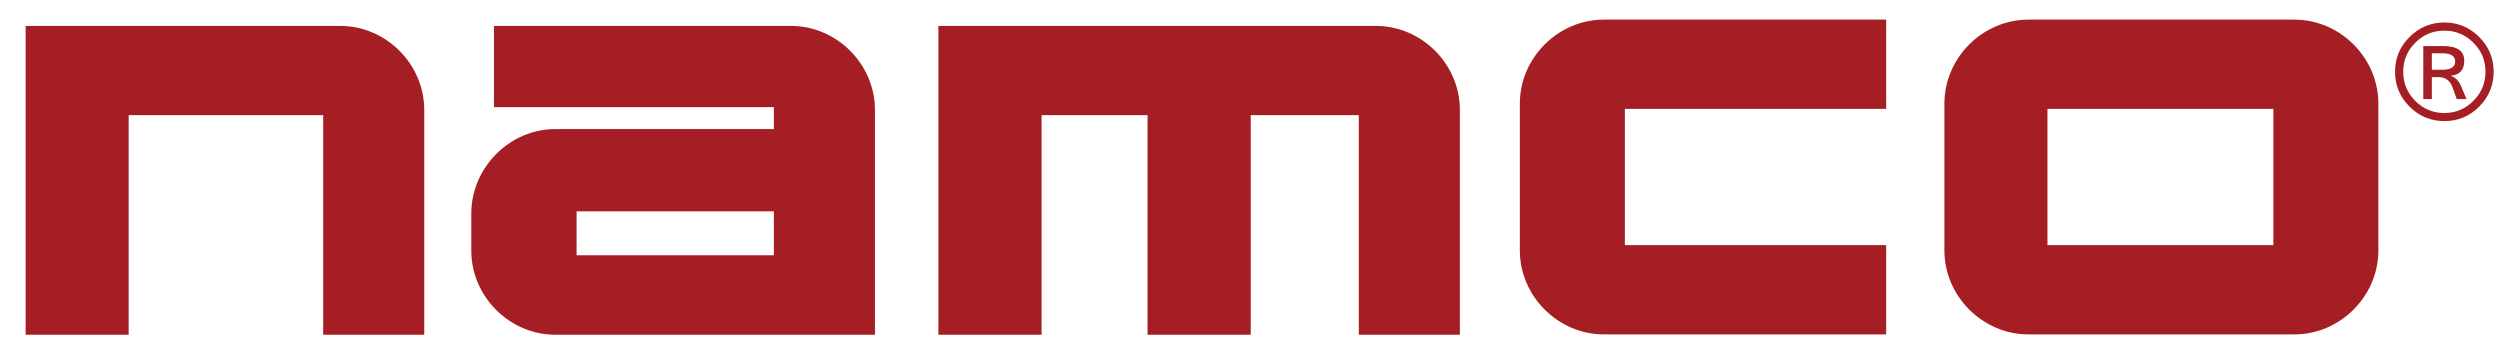
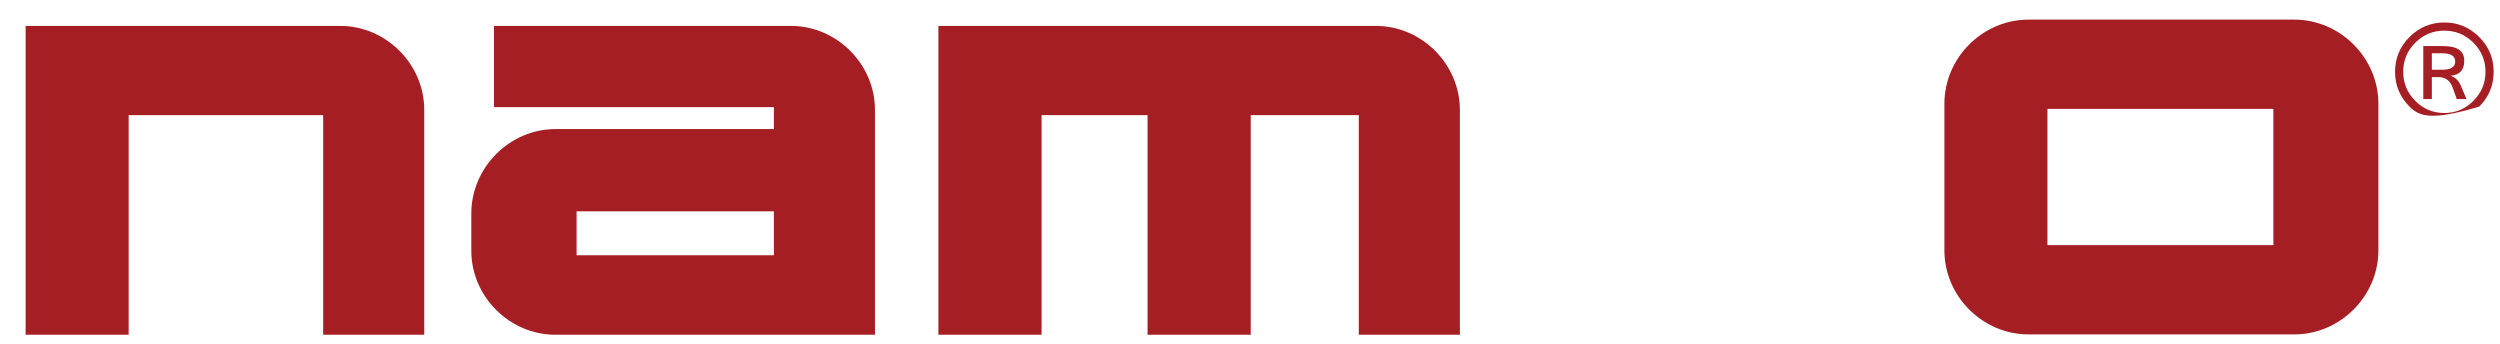
<svg xmlns="http://www.w3.org/2000/svg" version="1.0" width="800" height="110" id="svg2">
  <defs id="defs4" />
  <g id="layer1">
    <path d="M 649.09,6.283 C 634.436,6.283 622.208,18.511 622.208,33.165 L 622.208,80.125 C 622.208,94.78 634.436,107.008 649.09,107.008 L 734.198,107.008 C 748.853,107.008 761.081,94.78 761.081,80.125 L 761.081,33.165 C 761.081,18.511 748.853,6.283 734.198,6.283 L 649.09,6.283 z M 655.18,34.838 L 727.477,34.838 L 727.477,78.452 L 655.18,78.452 L 655.18,34.838 z" id="rect4393" style="opacity:1;fill:#a51e23;fill-opacity:1;fill-rule:nonzero;stroke:none;stroke-width:8;stroke-linecap:round;stroke-linejoin:round;stroke-miterlimit:4;stroke-dasharray:none;stroke-opacity:1" />
    <path d="M 8.199,8.291 L 8.199,107.119 L 41.171,107.119 L 41.171,36.846 L 103.42,36.846 L 103.42,107.119 L 135.761,107.119 L 135.761,35.173 C 135.761,20.519 123.533,8.291 108.879,8.291 L 8.199,8.291 z" id="rect4348" style="opacity:1;fill:#a51e23;fill-opacity:1;fill-rule:nonzero;stroke:none;stroke-width:8;stroke-linecap:round;stroke-linejoin:round;stroke-miterlimit:4;stroke-dasharray:none;stroke-opacity:1" />
    <path d="M 158.07,8.291 L 158.07,34.281 L 247.64,34.281 L 247.64,41.308 L 177.702,41.308 C 163.047,41.308 150.819,53.647 150.819,68.302 L 150.819,80.237 C 150.819,94.891 163.047,107.119 177.702,107.119 L 247.64,107.119 L 262.253,107.119 L 279.988,107.119 L 279.988,35.173 C 279.988,20.519 267.76,8.291 253.106,8.291 L 158.07,8.291 z M 184.506,67.632 L 247.64,67.632 L 247.64,81.687 L 184.506,81.687 L 184.506,67.632 z" id="path4359" style="opacity:1;fill:#a51e23;fill-opacity:1;fill-rule:nonzero;stroke:none;stroke-width:8;stroke-linecap:round;stroke-linejoin:round;stroke-miterlimit:4;stroke-dasharray:none;stroke-opacity:1" />
    <path d="M 300.289,8.291 L 300.289,107.119 L 333.307,107.119 L 333.307,36.846 L 367.216,36.846 L 367.216,107.119 L 400.233,107.119 L 400.233,36.846 L 434.812,36.846 L 434.812,107.119 L 467.16,107.119 L 467.16,35.173 C 467.16,20.519 454.932,8.291 440.278,8.291 L 300.289,8.291 z" id="path4384" style="opacity:1;fill:#a51e23;fill-opacity:1;fill-rule:nonzero;stroke:none;stroke-width:8;stroke-linecap:round;stroke-linejoin:round;stroke-miterlimit:4;stroke-dasharray:none;stroke-opacity:1" />
-     <path d="M 513.228,6.283 C 498.574,6.283 486.346,18.511 486.346,33.165 L 486.346,80.125 C 486.346,94.78 498.574,107.008 513.228,107.008 L 603.58,107.008 L 603.58,78.452 L 519.949,78.452 L 519.949,34.838 L 603.58,34.838 L 603.58,6.283 L 513.228,6.283 z" id="rect4389" style="opacity:1;fill:#a51e23;fill-opacity:1;fill-rule:nonzero;stroke:none;stroke-width:8;stroke-linecap:round;stroke-linejoin:round;stroke-miterlimit:4;stroke-dasharray:none;stroke-opacity:1" />
-     <path d="M 782.224,7.195 C 786.533,7.195 790.235,8.739 793.33,11.828 C 796.425,14.916 797.973,18.628 797.973,22.965 C 797.973,27.301 796.432,31.017 793.351,34.112 C 790.269,37.208 786.561,38.755 782.224,38.755 C 777.874,38.755 774.151,37.211 771.056,34.123 C 767.96,31.034 766.413,27.315 766.413,22.965 C 766.413,18.615 767.964,14.899 771.066,11.817 C 774.169,8.736 777.888,7.195 782.224,7.195 L 782.224,7.195 z M 782.182,36.162 C 785.794,36.162 788.893,34.869 791.479,32.282 C 794.065,29.696 795.359,26.59 795.359,22.965 C 795.359,19.34 794.069,16.241 791.489,13.668 C 788.91,11.096 785.808,9.809 782.182,9.809 C 778.557,9.809 775.458,11.096 772.886,13.668 C 770.313,16.241 769.027,19.34 769.027,22.965 C 769.027,26.59 770.313,29.696 772.886,32.282 C 775.458,34.869 778.557,36.162 782.182,36.162 L 782.182,36.162 z M 789.293,31.707 L 786.156,31.707 L 784.839,28.005 C 784.044,25.788 782.545,24.68 780.342,24.68 L 778.188,24.68 L 778.188,31.707 L 775.448,31.707 L 775.448,14.745 L 781.827,14.745 C 786.317,14.745 788.561,16.3 788.561,19.409 C 788.561,22.407 787.09,24.017 784.148,24.241 C 785.654,24.701 786.77,25.774 787.495,27.461 L 789.293,31.707 z M 778.188,22.316 L 781.618,22.316 C 784.309,22.316 785.654,21.431 785.654,19.66 C 785.654,17.917 784.267,17.046 781.492,17.046 L 778.188,17.046 L 778.188,22.316 z" id="text4406" style="font-size:12px;font-style:normal;font-variant:normal;font-weight:normal;font-stretch:normal;text-align:start;line-height:100%;writing-mode:lr-tb;text-anchor:start;fill:#a51e23;fill-opacity:1;stroke:none;stroke-width:1px;stroke-linecap:butt;stroke-linejoin:miter;stroke-opacity:1;font-family:Microsoft Sans Serif;-inkscape-font-specification:Microsoft Sans Serif" />
+     <path d="M 782.224,7.195 C 786.533,7.195 790.235,8.739 793.33,11.828 C 796.425,14.916 797.973,18.628 797.973,22.965 C 797.973,27.301 796.432,31.017 793.351,34.112 C 777.874,38.755 774.151,37.211 771.056,34.123 C 767.96,31.034 766.413,27.315 766.413,22.965 C 766.413,18.615 767.964,14.899 771.066,11.817 C 774.169,8.736 777.888,7.195 782.224,7.195 L 782.224,7.195 z M 782.182,36.162 C 785.794,36.162 788.893,34.869 791.479,32.282 C 794.065,29.696 795.359,26.59 795.359,22.965 C 795.359,19.34 794.069,16.241 791.489,13.668 C 788.91,11.096 785.808,9.809 782.182,9.809 C 778.557,9.809 775.458,11.096 772.886,13.668 C 770.313,16.241 769.027,19.34 769.027,22.965 C 769.027,26.59 770.313,29.696 772.886,32.282 C 775.458,34.869 778.557,36.162 782.182,36.162 L 782.182,36.162 z M 789.293,31.707 L 786.156,31.707 L 784.839,28.005 C 784.044,25.788 782.545,24.68 780.342,24.68 L 778.188,24.68 L 778.188,31.707 L 775.448,31.707 L 775.448,14.745 L 781.827,14.745 C 786.317,14.745 788.561,16.3 788.561,19.409 C 788.561,22.407 787.09,24.017 784.148,24.241 C 785.654,24.701 786.77,25.774 787.495,27.461 L 789.293,31.707 z M 778.188,22.316 L 781.618,22.316 C 784.309,22.316 785.654,21.431 785.654,19.66 C 785.654,17.917 784.267,17.046 781.492,17.046 L 778.188,17.046 L 778.188,22.316 z" id="text4406" style="font-size:12px;font-style:normal;font-variant:normal;font-weight:normal;font-stretch:normal;text-align:start;line-height:100%;writing-mode:lr-tb;text-anchor:start;fill:#a51e23;fill-opacity:1;stroke:none;stroke-width:1px;stroke-linecap:butt;stroke-linejoin:miter;stroke-opacity:1;font-family:Microsoft Sans Serif;-inkscape-font-specification:Microsoft Sans Serif" />
  </g>
</svg>